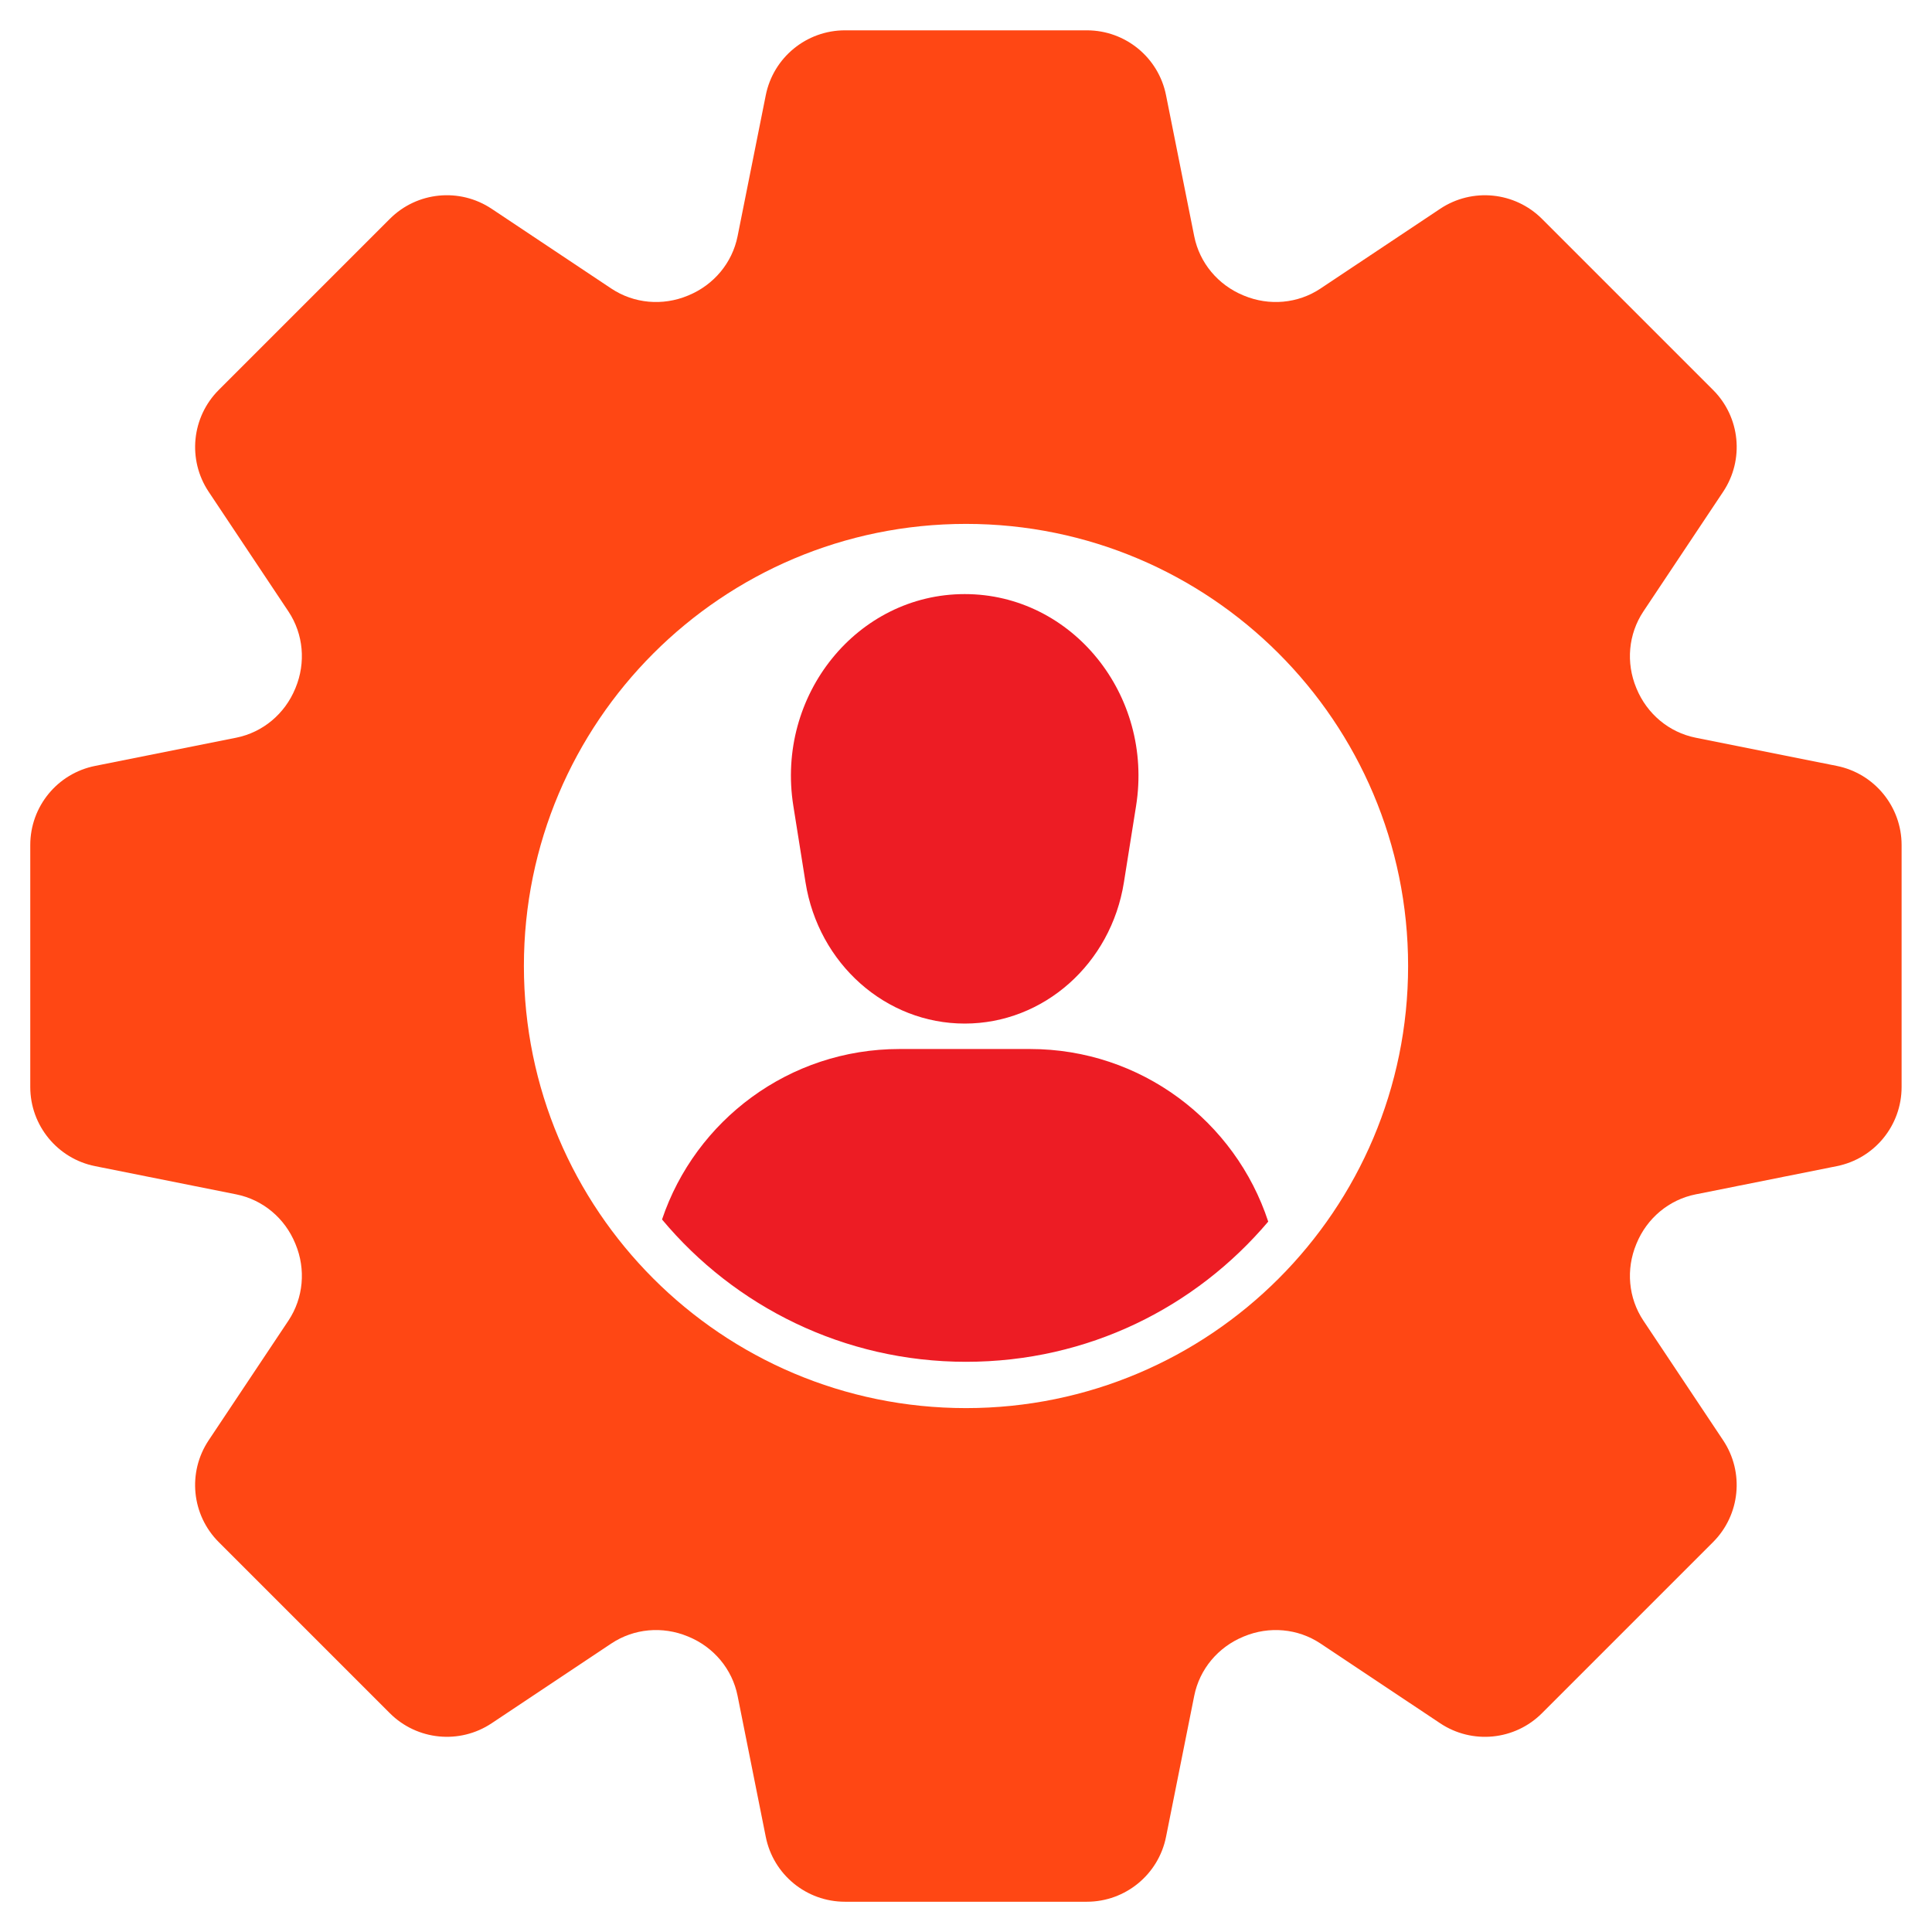
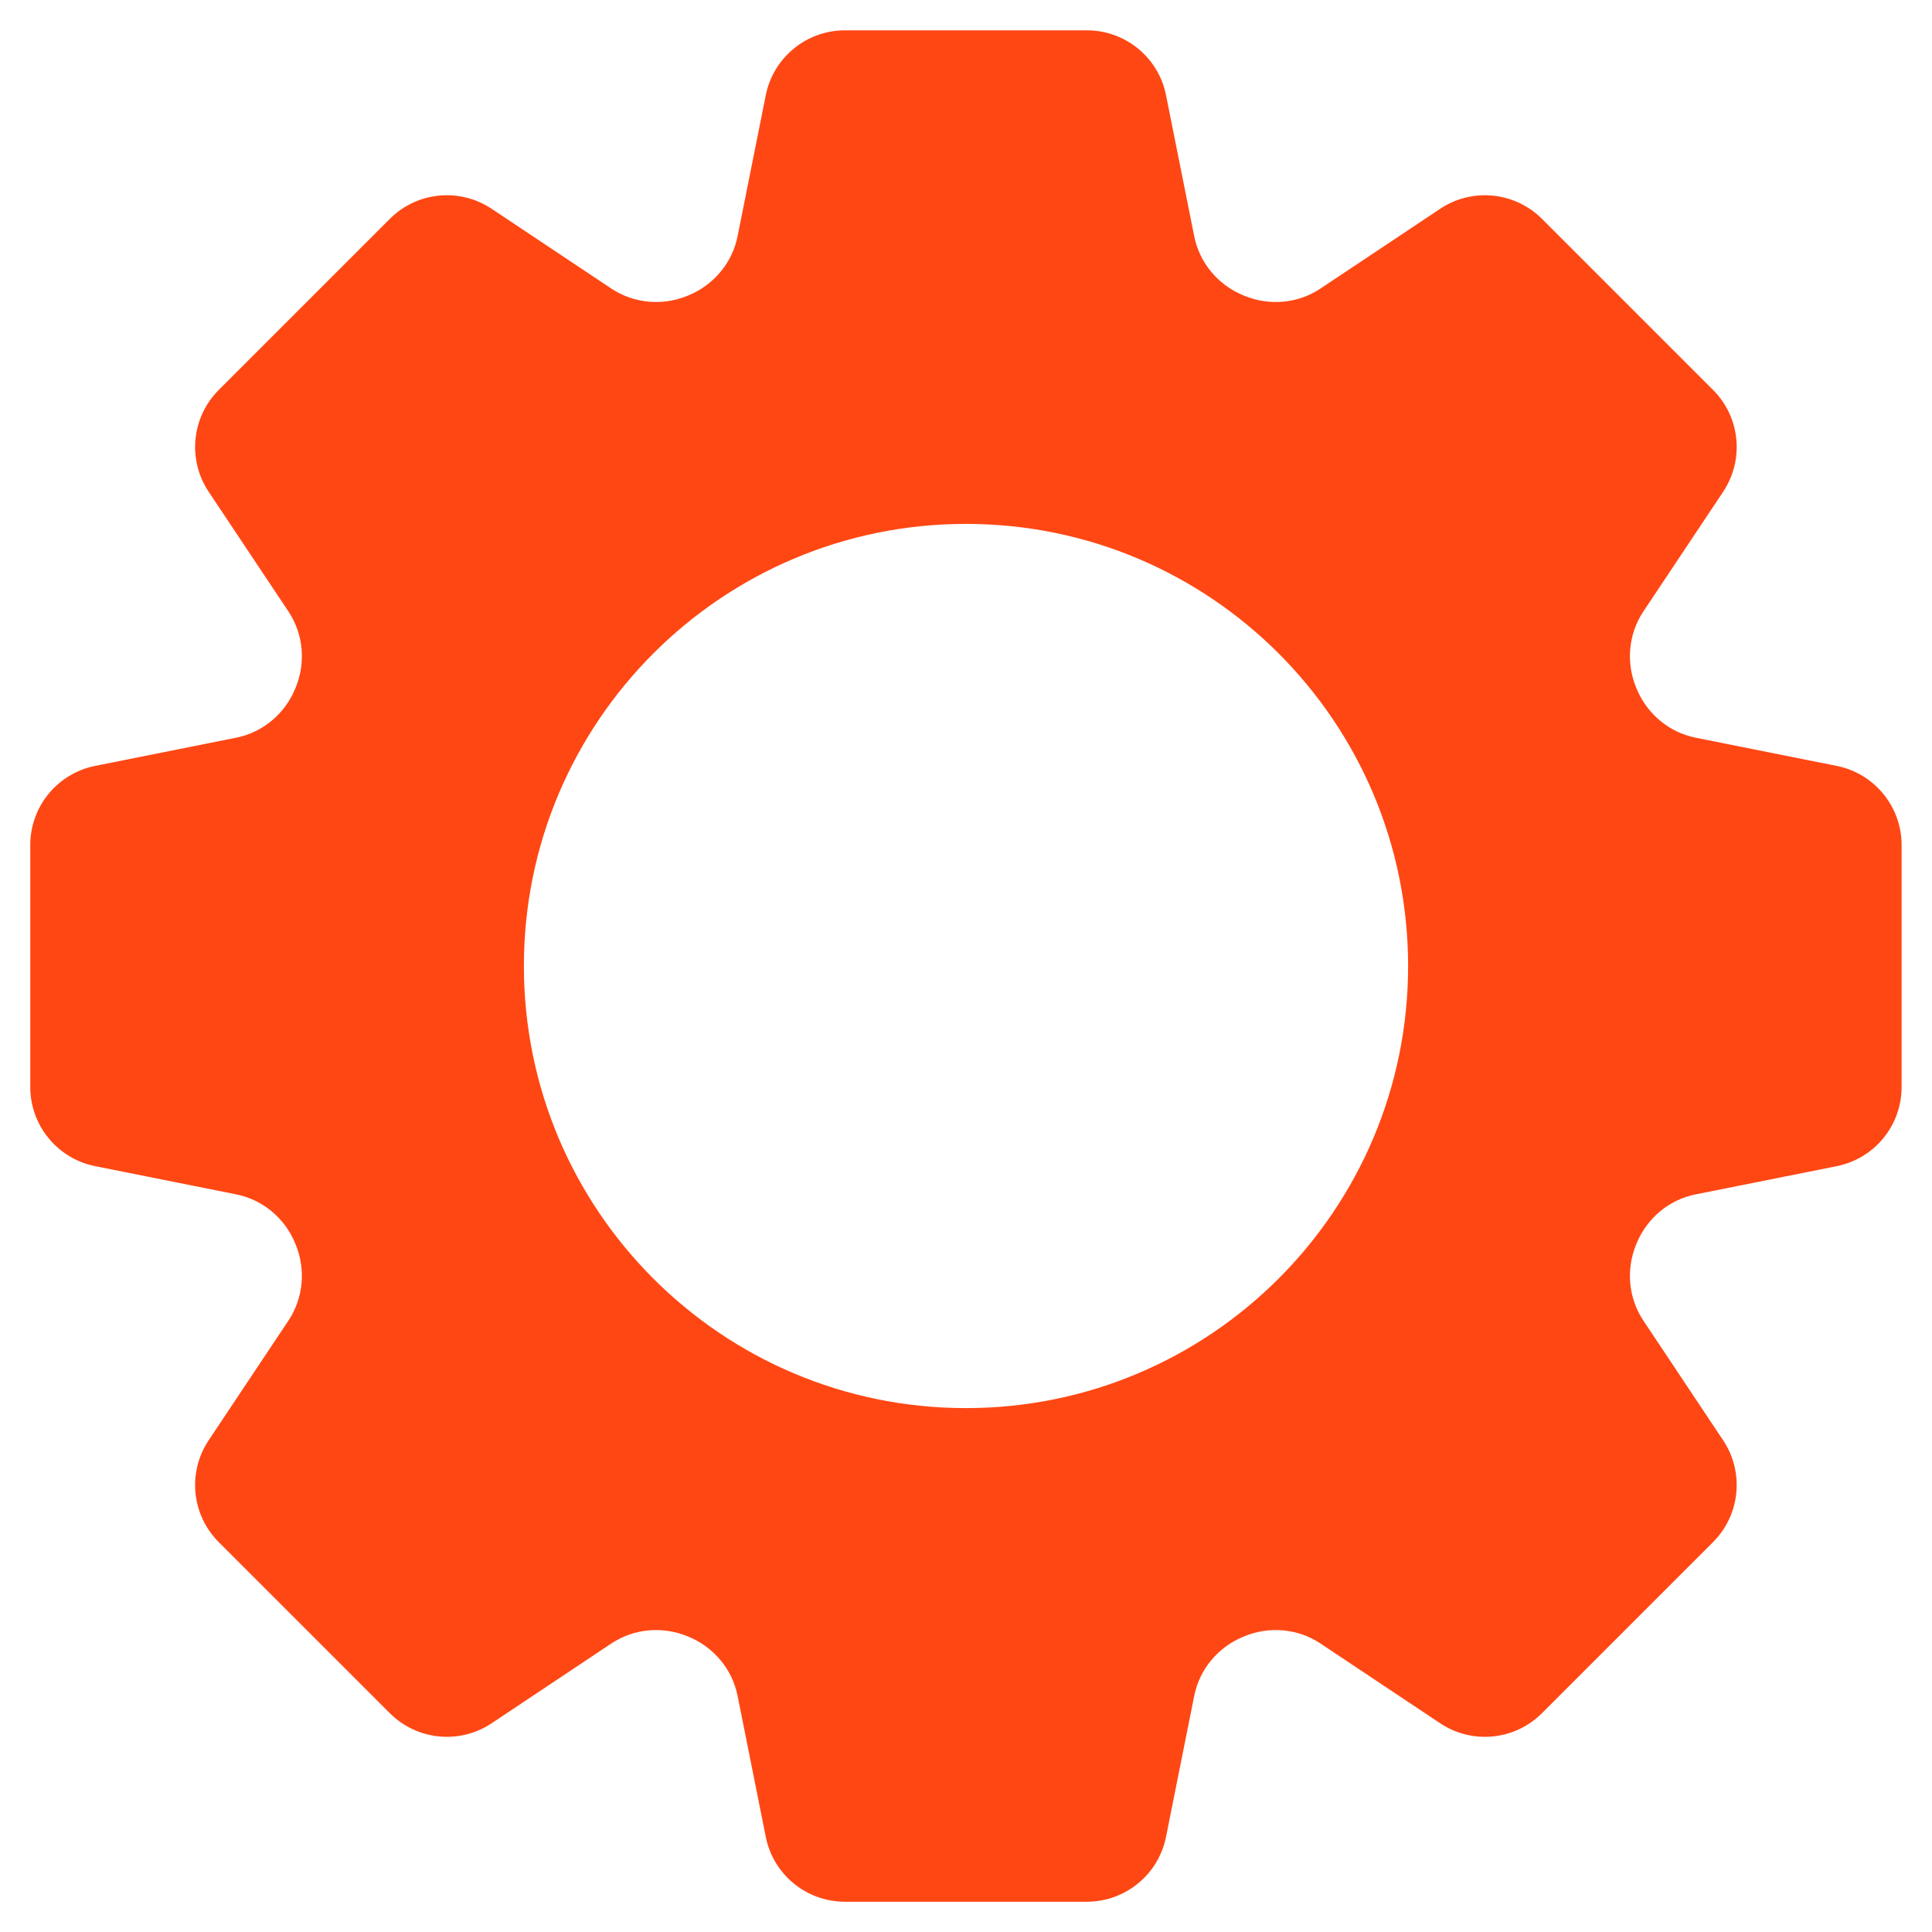
<svg xmlns="http://www.w3.org/2000/svg" id="Livello_1" version="1.1" viewBox="0 0 300 300">
  <defs>
    <style>
      .st0 {
        fill: #ff4714;
      }

      .st1 {
        fill: #ed1c24;
      }
    </style>
  </defs>
  <path class="st0" d="M285.21,118.93l-21.91-4.38c-4.14-.83-7.55-3.7-9.17-7.61-.02-.04-.03-.08-.05-.12-1.62-3.9-1.24-8.35,1.1-11.87l12.39-18.59c3.31-4.97,2.66-11.59-1.57-15.81l-26.56-26.56c-4.22-4.22-10.84-4.88-15.81-1.57l-18.59,12.39c-3.52,2.34-7.96,2.72-11.87,1.1-.04-.02-.08-.03-.12-.05-3.9-1.61-6.78-5.02-7.61-9.17l-4.38-21.91c-1.17-5.86-6.31-10.07-12.29-10.07h-37.57c-5.97,0-11.12,4.22-12.29,10.07l-4.38,21.91c-.83,4.14-3.7,7.55-7.61,9.17-.04.02-.08.03-.12.05-3.9,1.62-8.35,1.24-11.87-1.1l-18.59-12.39c-4.97-3.31-11.59-2.66-15.81,1.57l-26.56,26.56c-4.22,4.22-4.88,10.84-1.57,15.81l12.39,18.59c2.34,3.52,2.72,7.96,1.1,11.87-.02.04-.03.08-.05.12-1.61,3.9-5.02,6.78-9.16,7.61l-21.91,4.38c-5.86,1.17-10.07,6.31-10.07,12.29v37.57c0,5.97,4.22,11.12,10.07,12.29l21.91,4.38c4.14.83,7.55,3.7,9.16,7.61.02.04.03.08.05.12,1.62,3.9,1.24,8.35-1.1,11.87l-12.39,18.59c-3.31,4.97-2.66,11.59,1.57,15.81l26.56,26.56c4.22,4.22,10.84,4.88,15.81,1.57l18.59-12.39c3.52-2.34,7.96-2.72,11.87-1.1.04.02.08.03.12.05,3.9,1.61,6.78,5.02,7.61,9.17l4.38,21.91c1.17,5.86,6.31,10.07,12.29,10.07h37.57c5.97,0,11.12-4.22,12.29-10.07l4.38-21.91c.83-4.14,3.7-7.55,7.61-9.17.04-.02.08-.03.12-.05,3.9-1.62,8.35-1.24,11.87,1.1l18.59,12.39c4.97,3.31,11.59,2.66,15.81-1.57l26.56-26.56c4.22-4.22,4.88-10.84,1.57-15.81l-12.39-18.59c-2.34-3.52-2.72-7.96-1.1-11.87.02-.04.03-.08.05-.12,1.61-3.9,5.02-6.78,9.17-7.61l21.91-4.38c5.86-1.17,10.07-6.31,10.07-12.29v-37.57c0-5.97-4.22-11.12-10.07-12.29h0ZM150,218.65c-37.92,0-68.65-30.74-68.65-68.65s30.74-68.65,68.65-68.65,68.65,30.74,68.65,68.65-30.74,68.65-68.65,68.65Z" />
-   <path class="st1" d="M125.08,137.01c2.01,12.65,12.47,21.93,24.72,21.93h0c12.25,0,22.71-9.27,24.72-21.93l1.89-11.87c2.74-17.22-9.94-32.89-26.61-32.89h0c-16.67,0-29.36,15.67-26.61,32.89l1.89,11.87h0Z" />
-   <path class="st1" d="M159.94,162.89h-20.27c-17.14,0-31.69,11.08-36.87,26.47,11.27,13.5,28.24,22.1,47.2,22.1s35.66-8.46,46.93-21.77c-5.1-15.56-19.73-26.8-36.99-26.8h0Z" />
</svg>